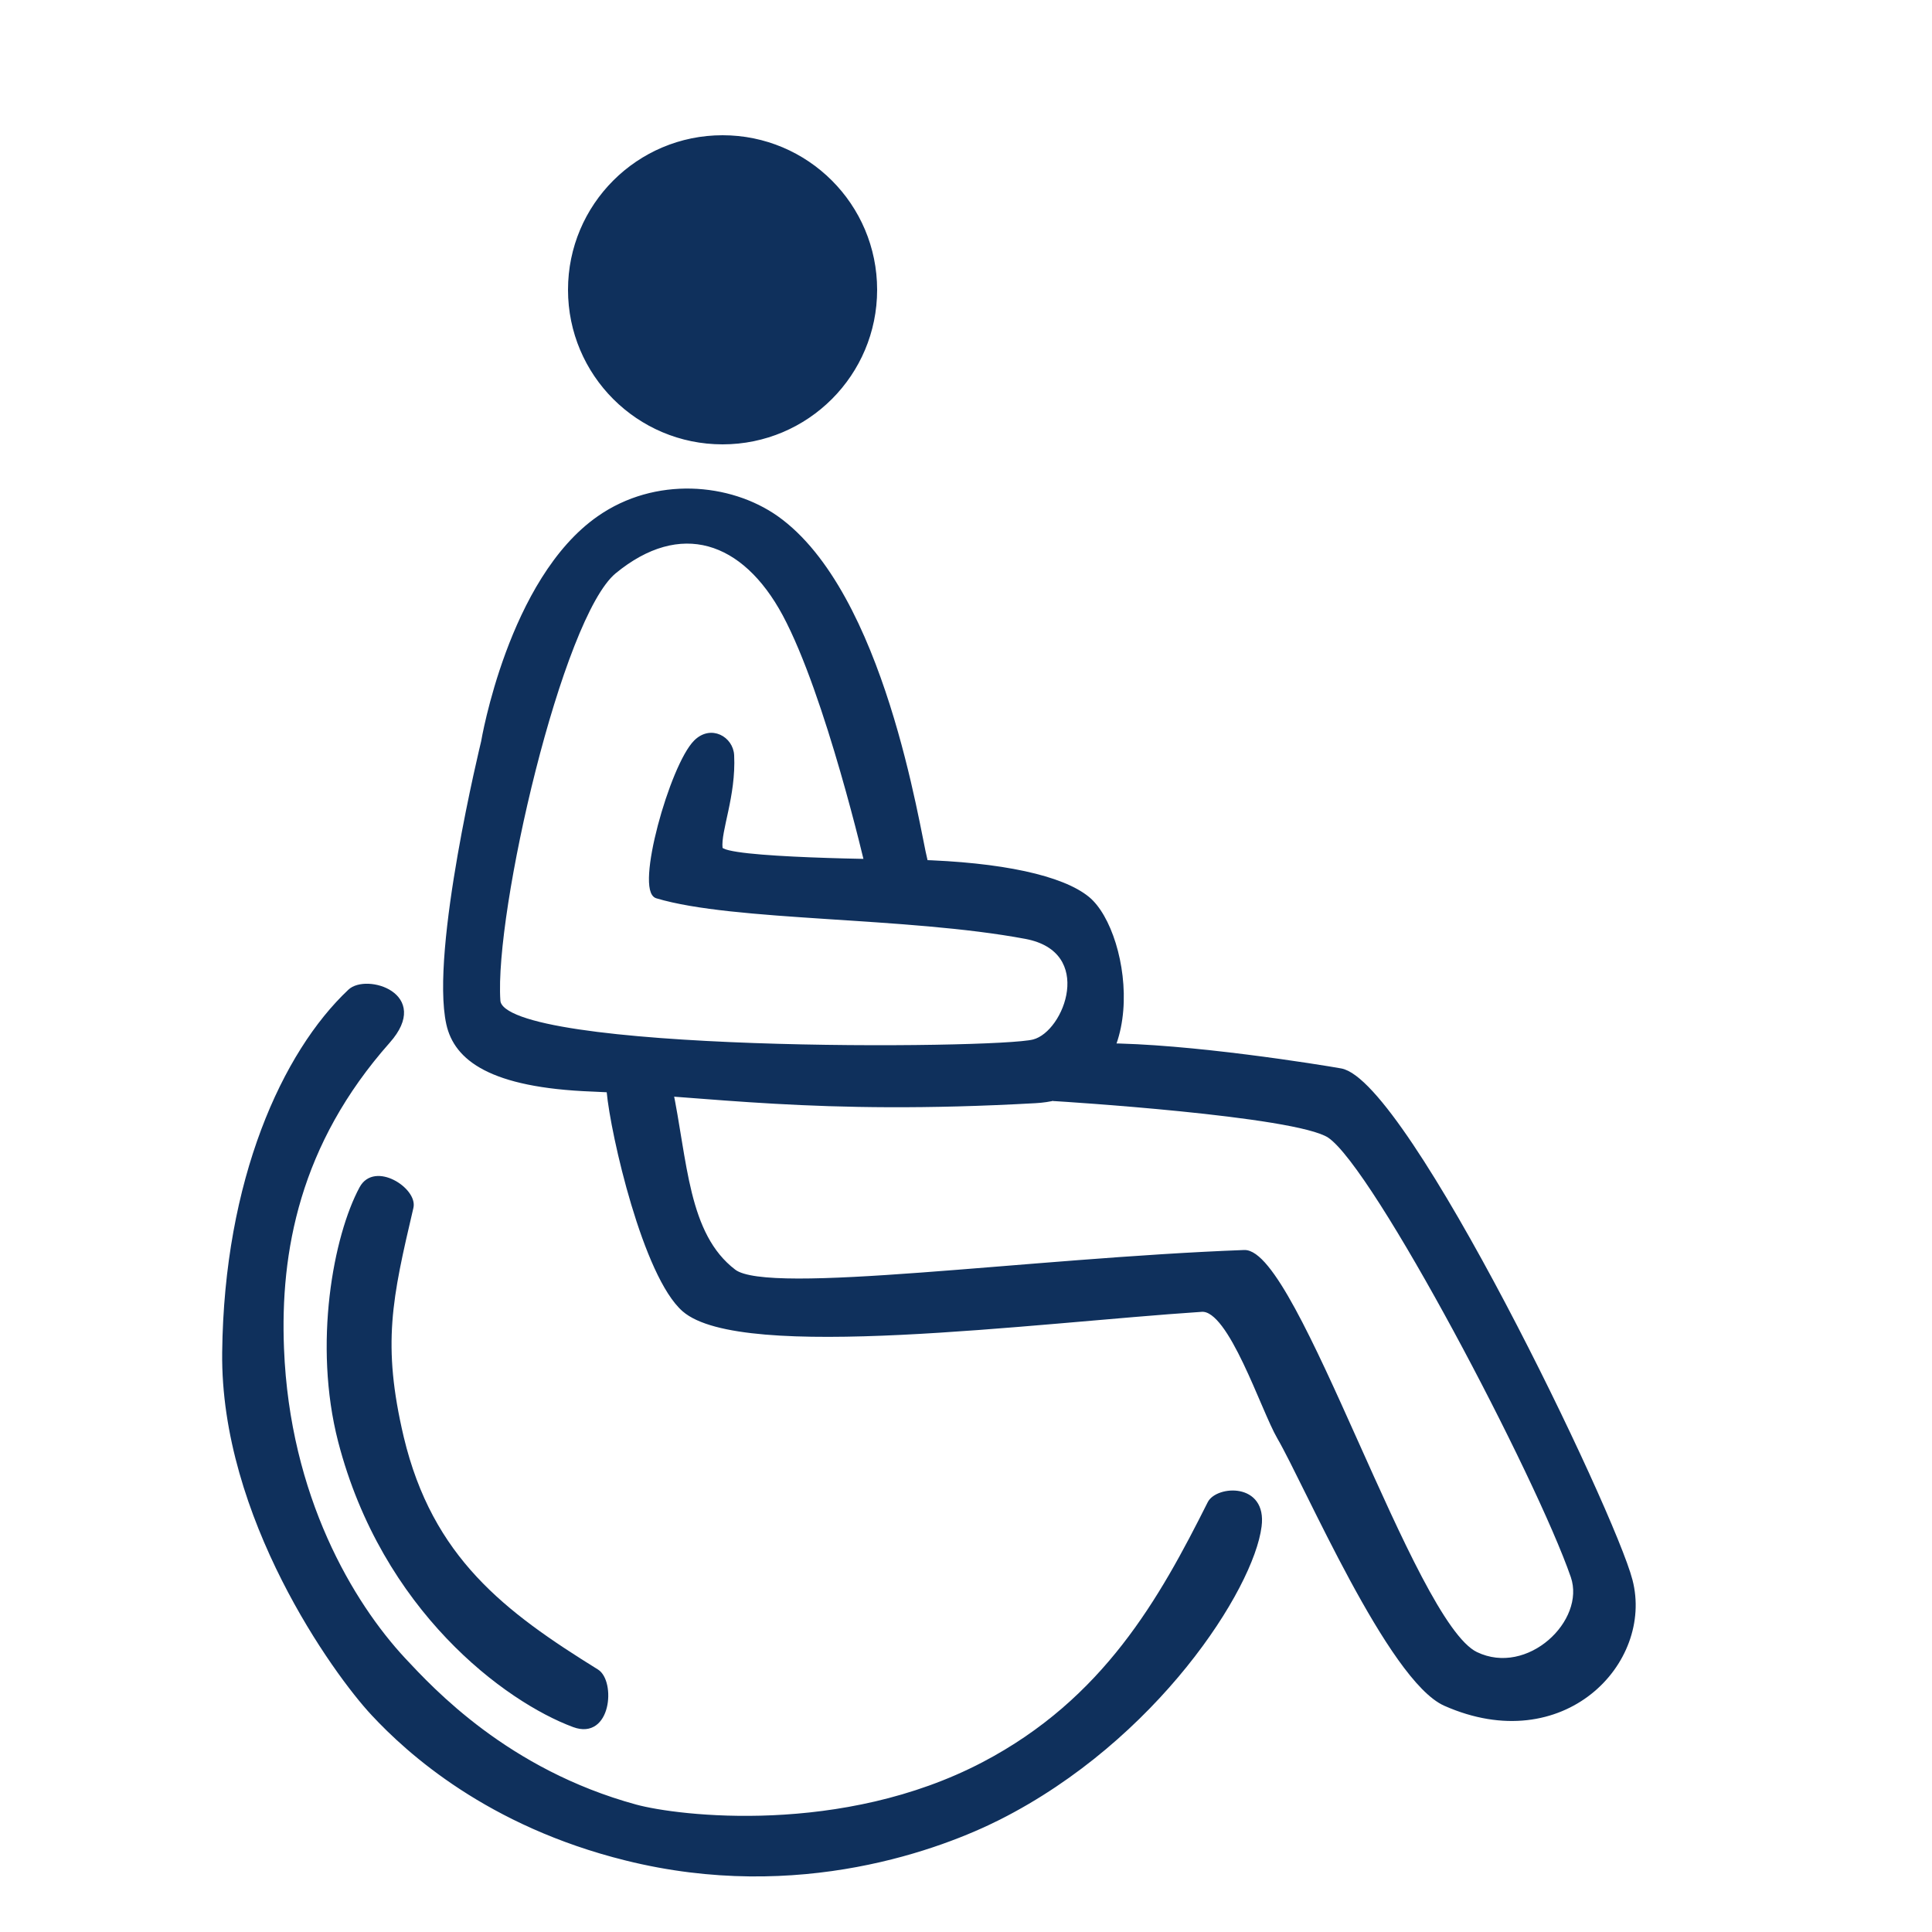
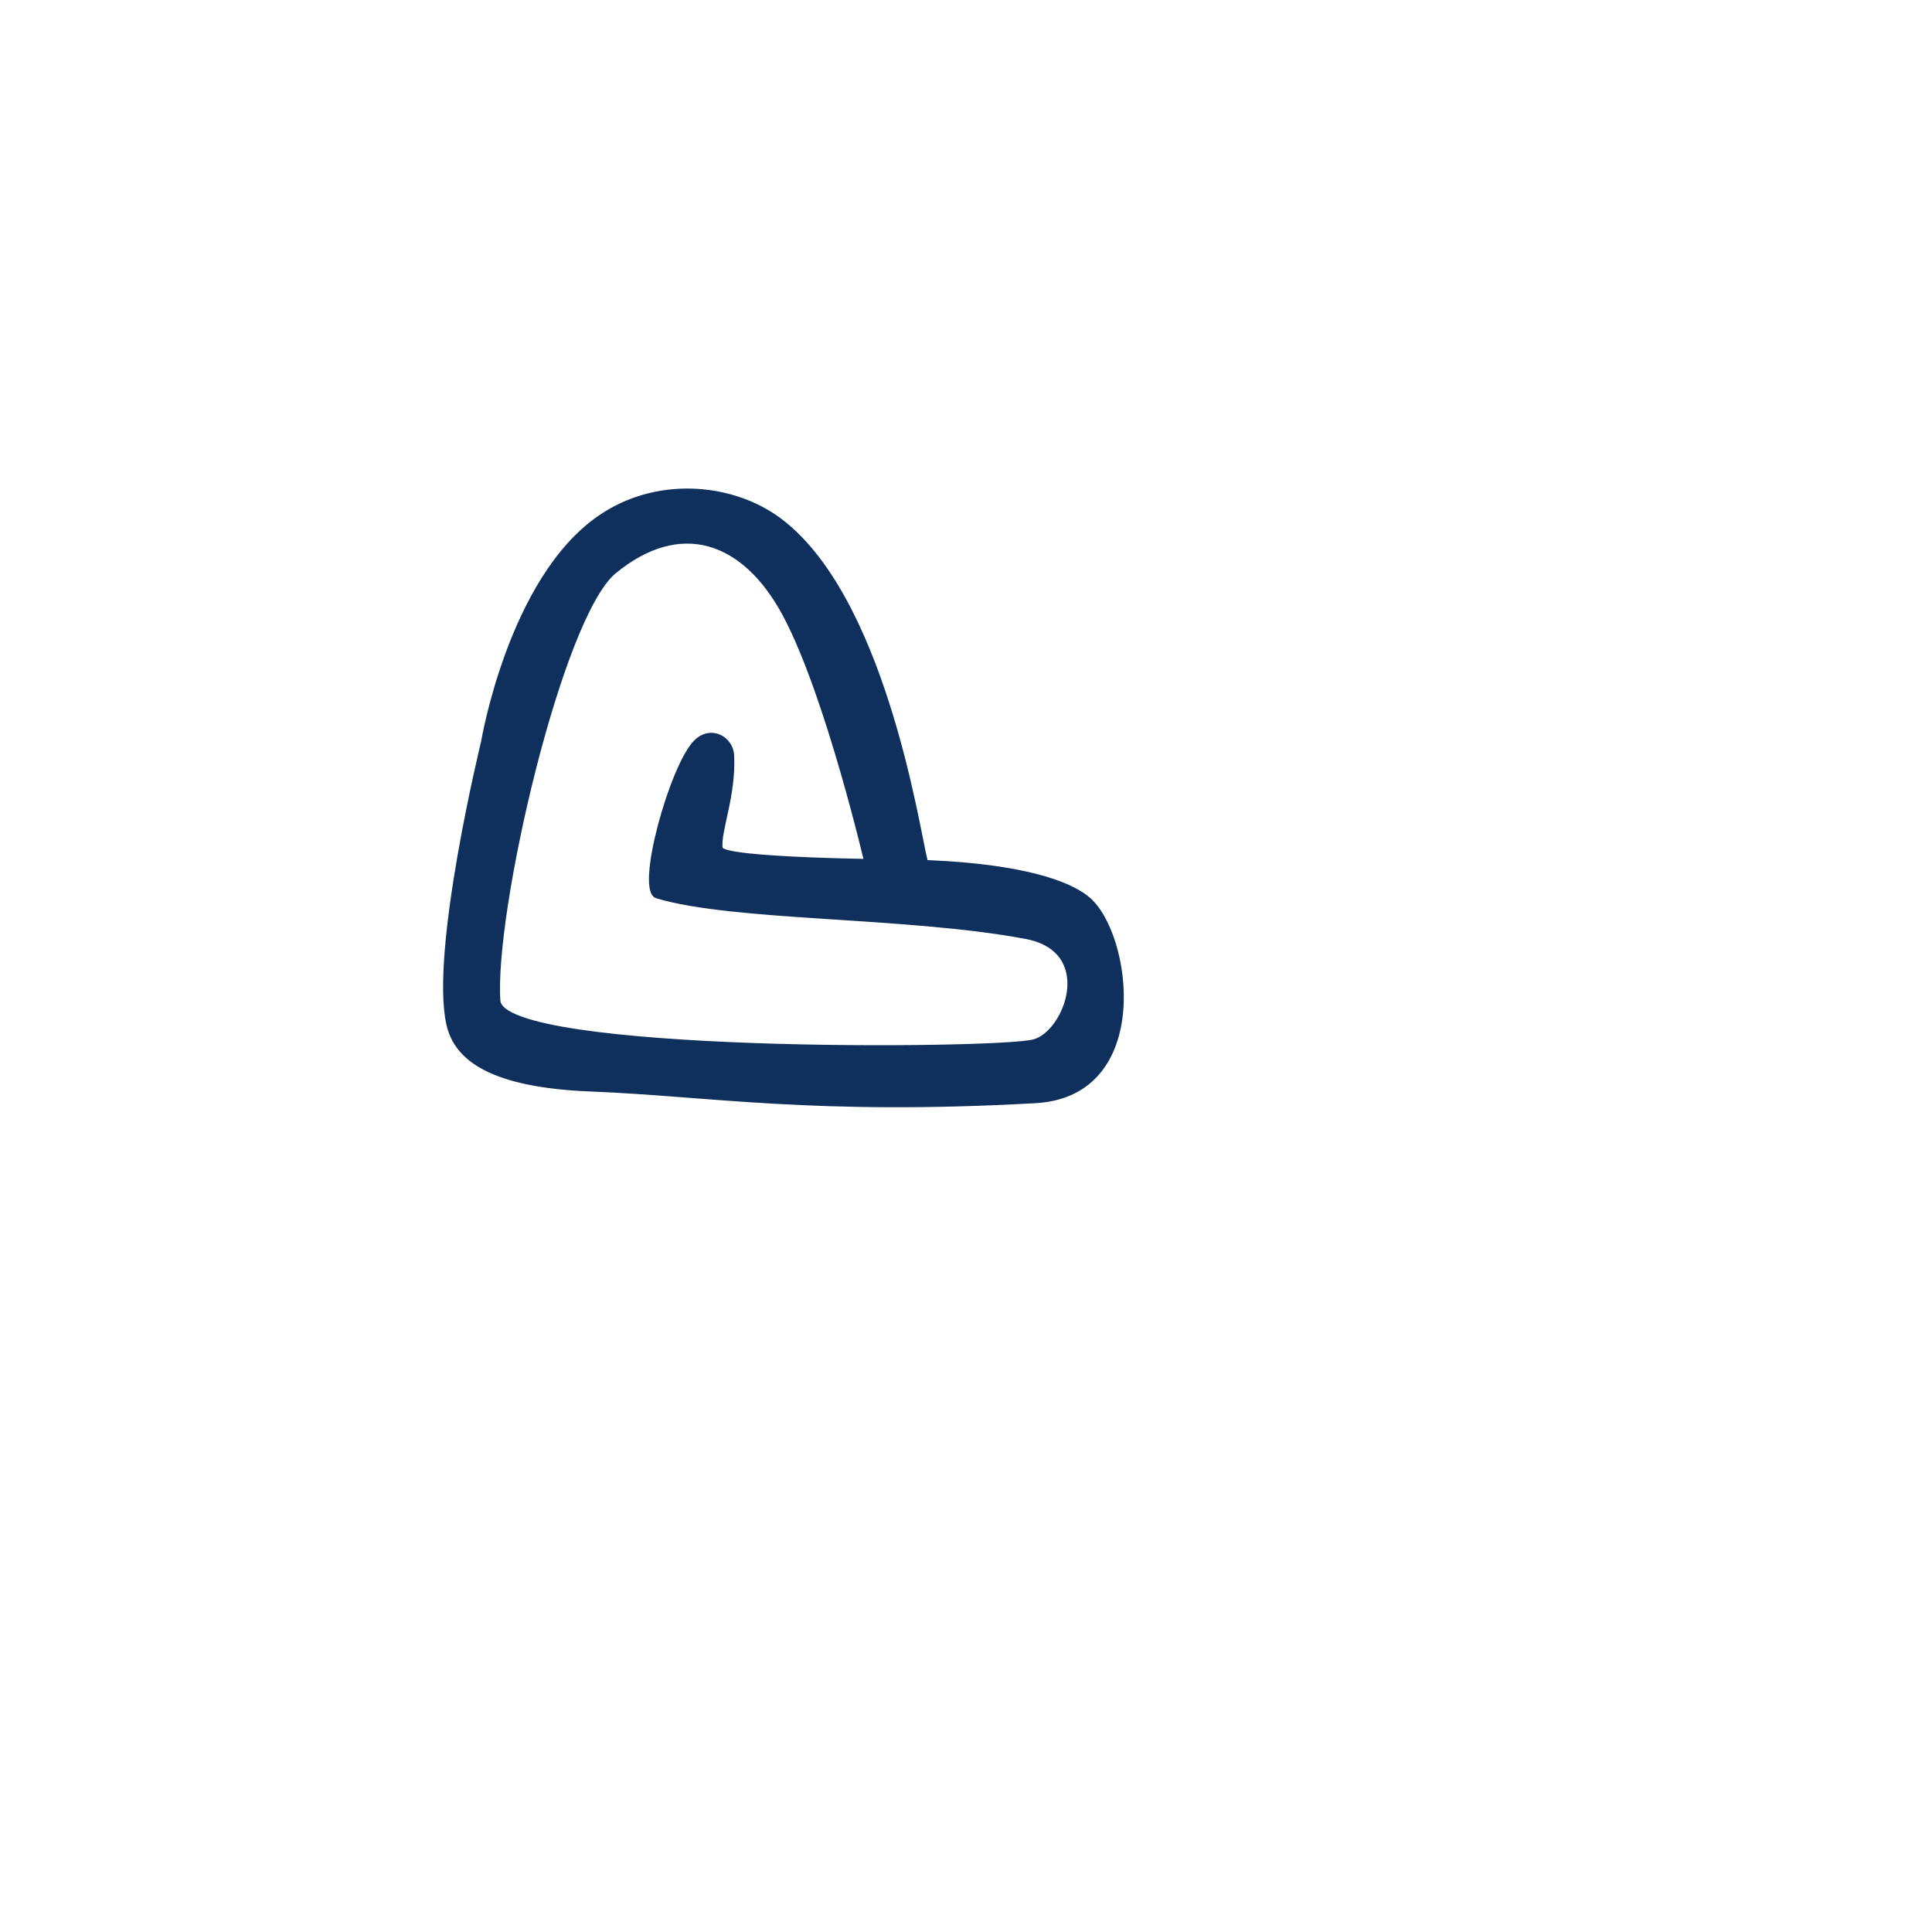
<svg xmlns="http://www.w3.org/2000/svg" id="Layer_1" x="0px" y="0px" viewBox="0 0 500 500" style="enable-background:new 0 0 500 500;" xml:space="preserve">
  <style type="text/css"> .st0{fill:#0F305C;stroke:#0F305C;stroke-miterlimit:10;} </style>
-   <path class="st0" d="M90.5,256.5c-17,16-32,48.9-32.5,93.5c-0.5,42.5,28.7,83,38.5,93.5c9.3,10,30,28.7,65.5,37.5 c44.9,11.2,82-3.2,96.5-10.5C299.1,450,324,411,326,395c1.4-10.9-11-10-13-6c-12.5,24.9-27,51-58.5,67.5c-36.5,19.1-79,14-90,11 c-33.3-9.1-52.7-30.2-60-38C91,415,74.5,387.4,73,349c-1-25,4-53,27.5-79.5C111.2,257.4,94.8,252.4,90.5,256.5z" />
  <g id="Layer_2">
-     <path class="st0" d="M93.5,307.5c-6.7,12.4-12,40.3-5.5,65.5c11.3,43.6,43,67,60.5,73.5c9.2,3.4,10.3-11.3,6-14 c-24.2-15-43-29.1-50.5-60.5c-5.7-24.2-3-36,2.5-59.5C107.6,307.9,97,301,93.5,307.5z" />
-   </g>
+     </g>
  <g id="Layer_3">
    <path class="st0" d="M189.5,195.5c0.5,10.5-3.5,19.5-3,24c0.3,3.1,44.6,3.4,50.5,3.5c22.3,0.6,37.9,4.1,44.5,9.5 c11,9,16.7,50.8-13.5,52.5c-57.3,3.2-84.6-1.8-114.7-3c-26.3-1-35.3-8-37.3-17c-4.2-19,9-73,9-73s7-42,30-58 c14.6-10.2,33.8-8.6,46,0c27.5,19.5,36.5,80.5,38.5,88.5c-5,1-15,2-15,2S214.2,179.9,203,159c-10.5-19.5-27-25-44-11 c-14,11.6-31.6,88-30,111c1,14,129,13,138.5,10.5c8.5-2.2,16.5-23.5-2-27C234.6,236.7,190,238,170,232c-5.2-1.5,3.8-33.8,10-40 C184,188,189.3,191.1,189.5,195.5z" />
-     <path class="st0" d="M157.5,282.5c1,11,9.4,47.7,19.5,56.5c15,13,90.1,2.9,134,0c7.4-0.5,15.8,25.8,20,33c7,12,28.7,62.7,43,69 c30.5,13.5,53.5-10.8,48-32c-4.5-17.5-58-129-75-132c-5-0.9-39.5-6.5-61.5-6.5c-1,0-12,14-12,14s61.9,3.8,70.5,9.5 c12,8,54,88,63,114c4,11.7-11.5,26.5-25,20c-16.6-8-46.5-104.5-60-104c-56,2.1-123,11.8-132,5c-12.5-9.5-12.5-28.5-16.5-47.5 C173.2,280,157.1,278.4,157.5,282.5z" />
-     <circle class="st0" cx="187" cy="75" r="39.5" />
  </g>
</svg>